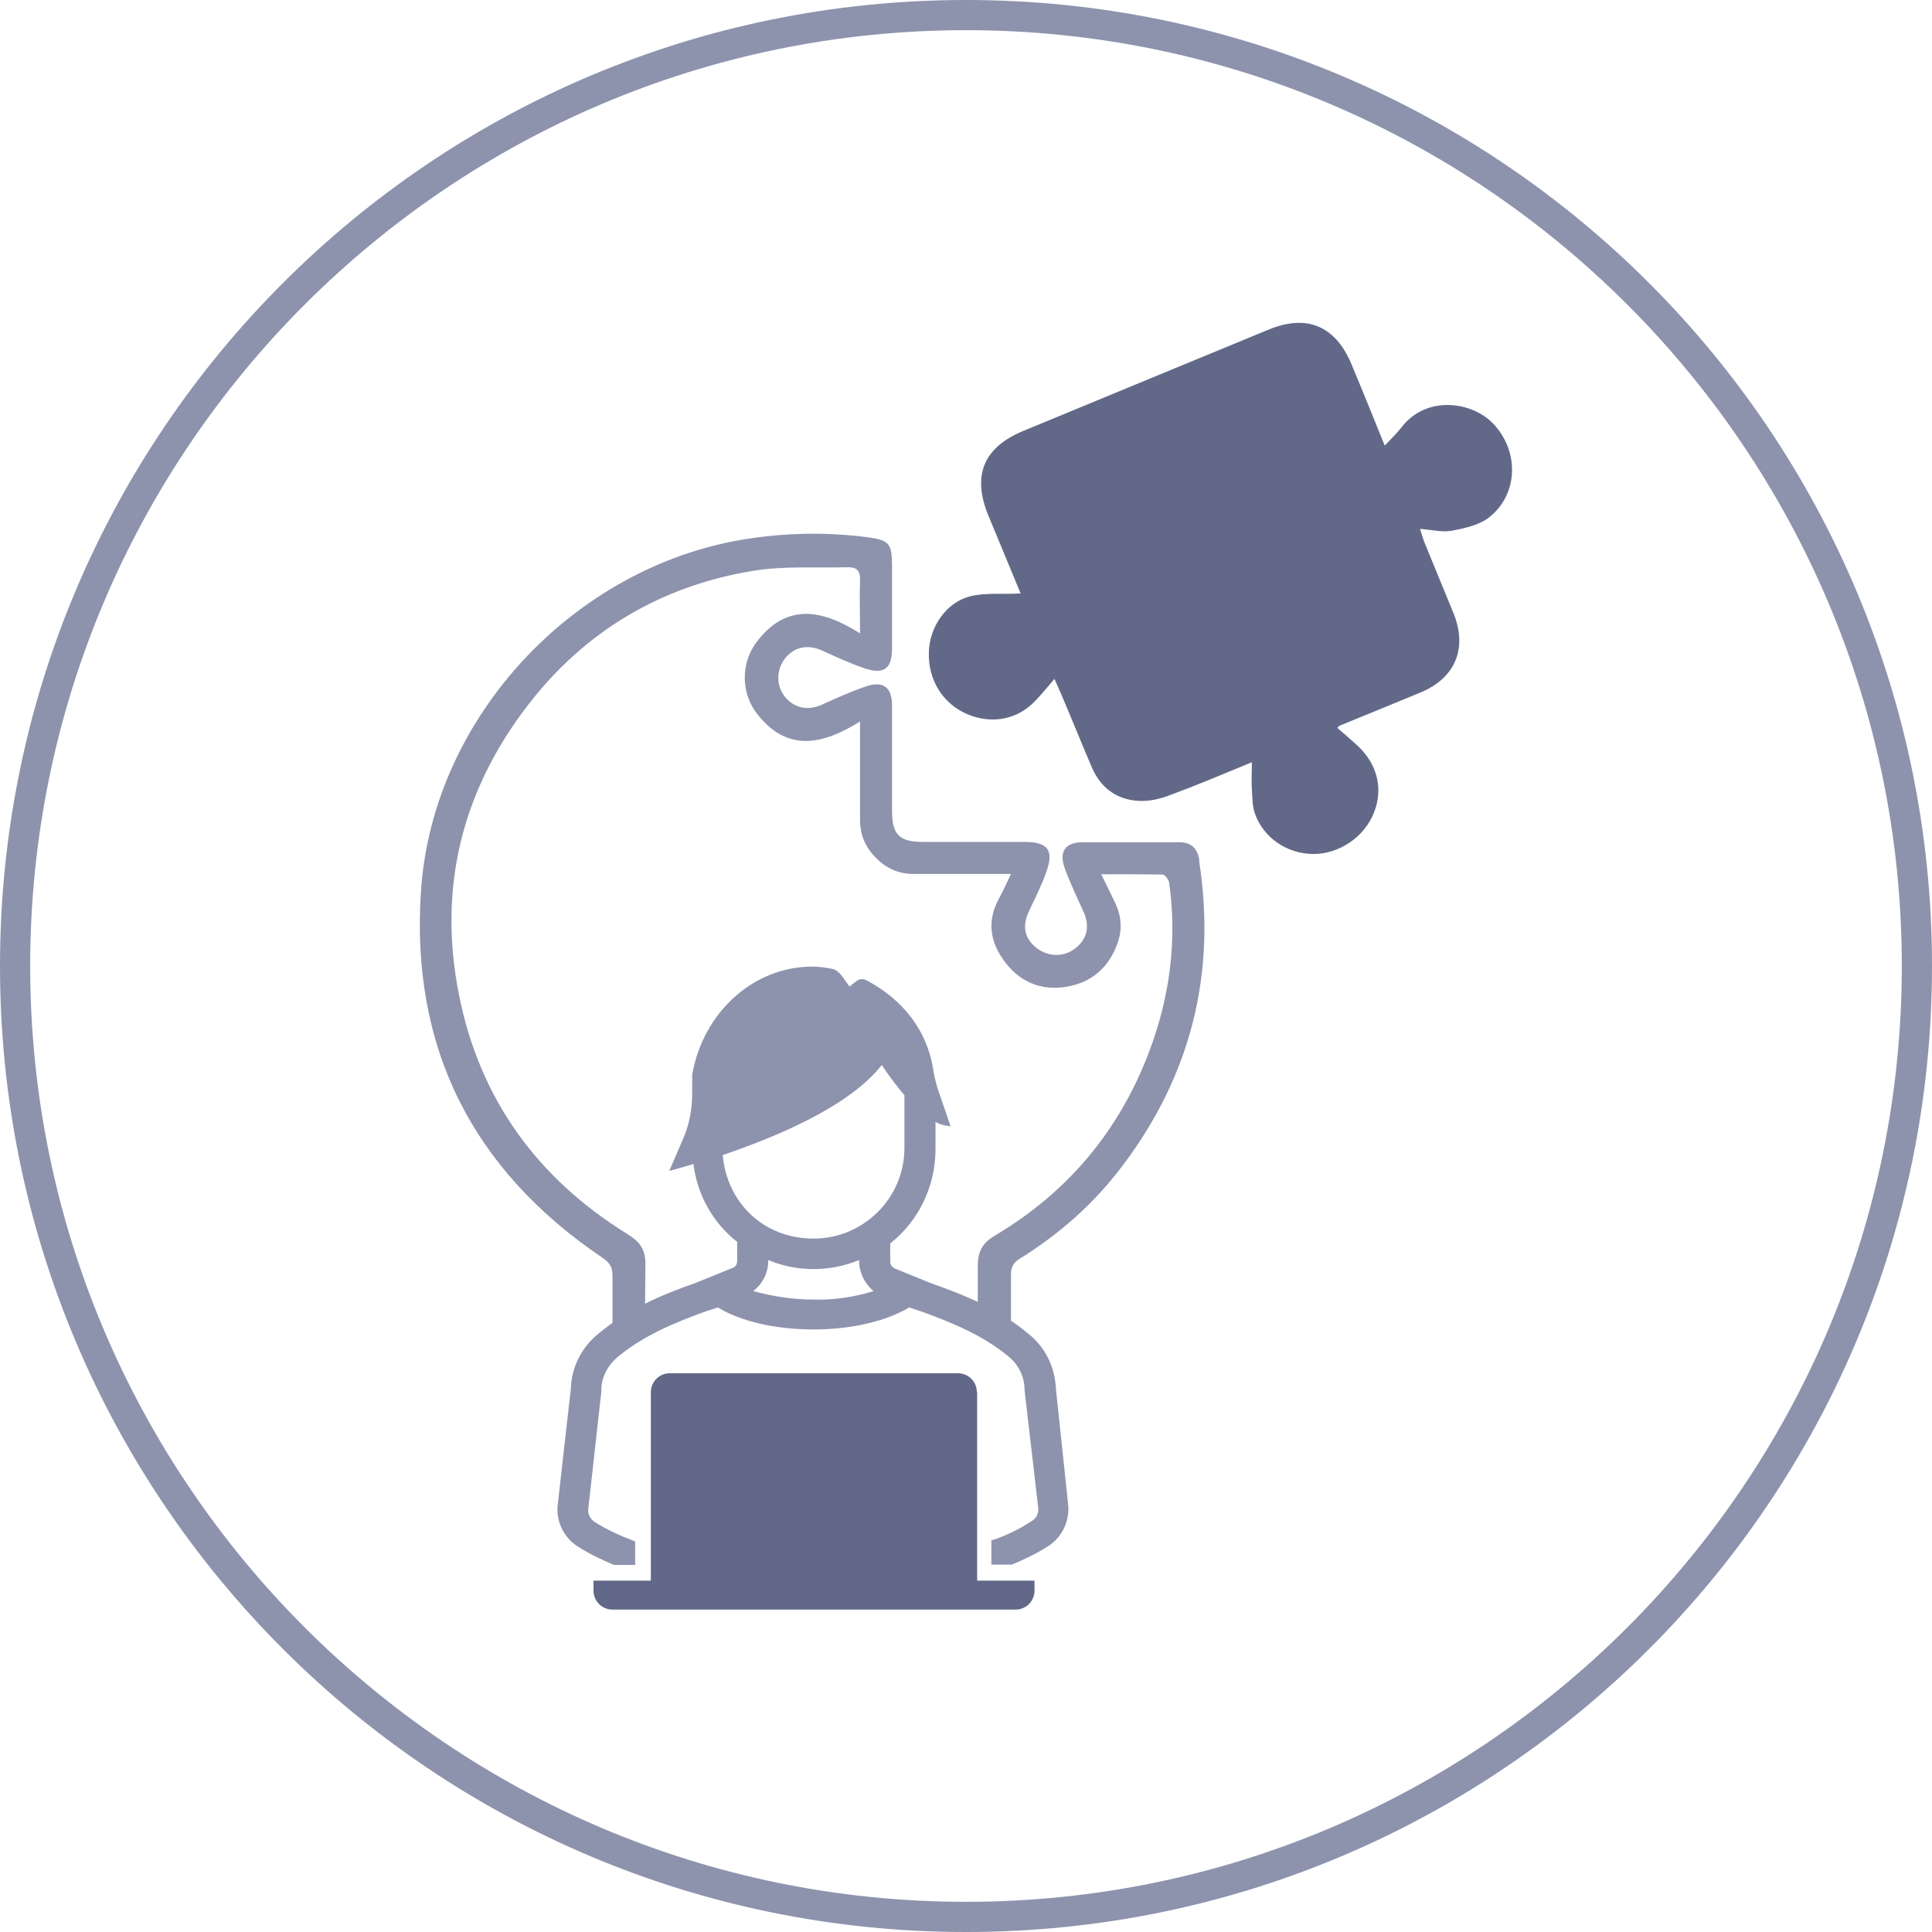
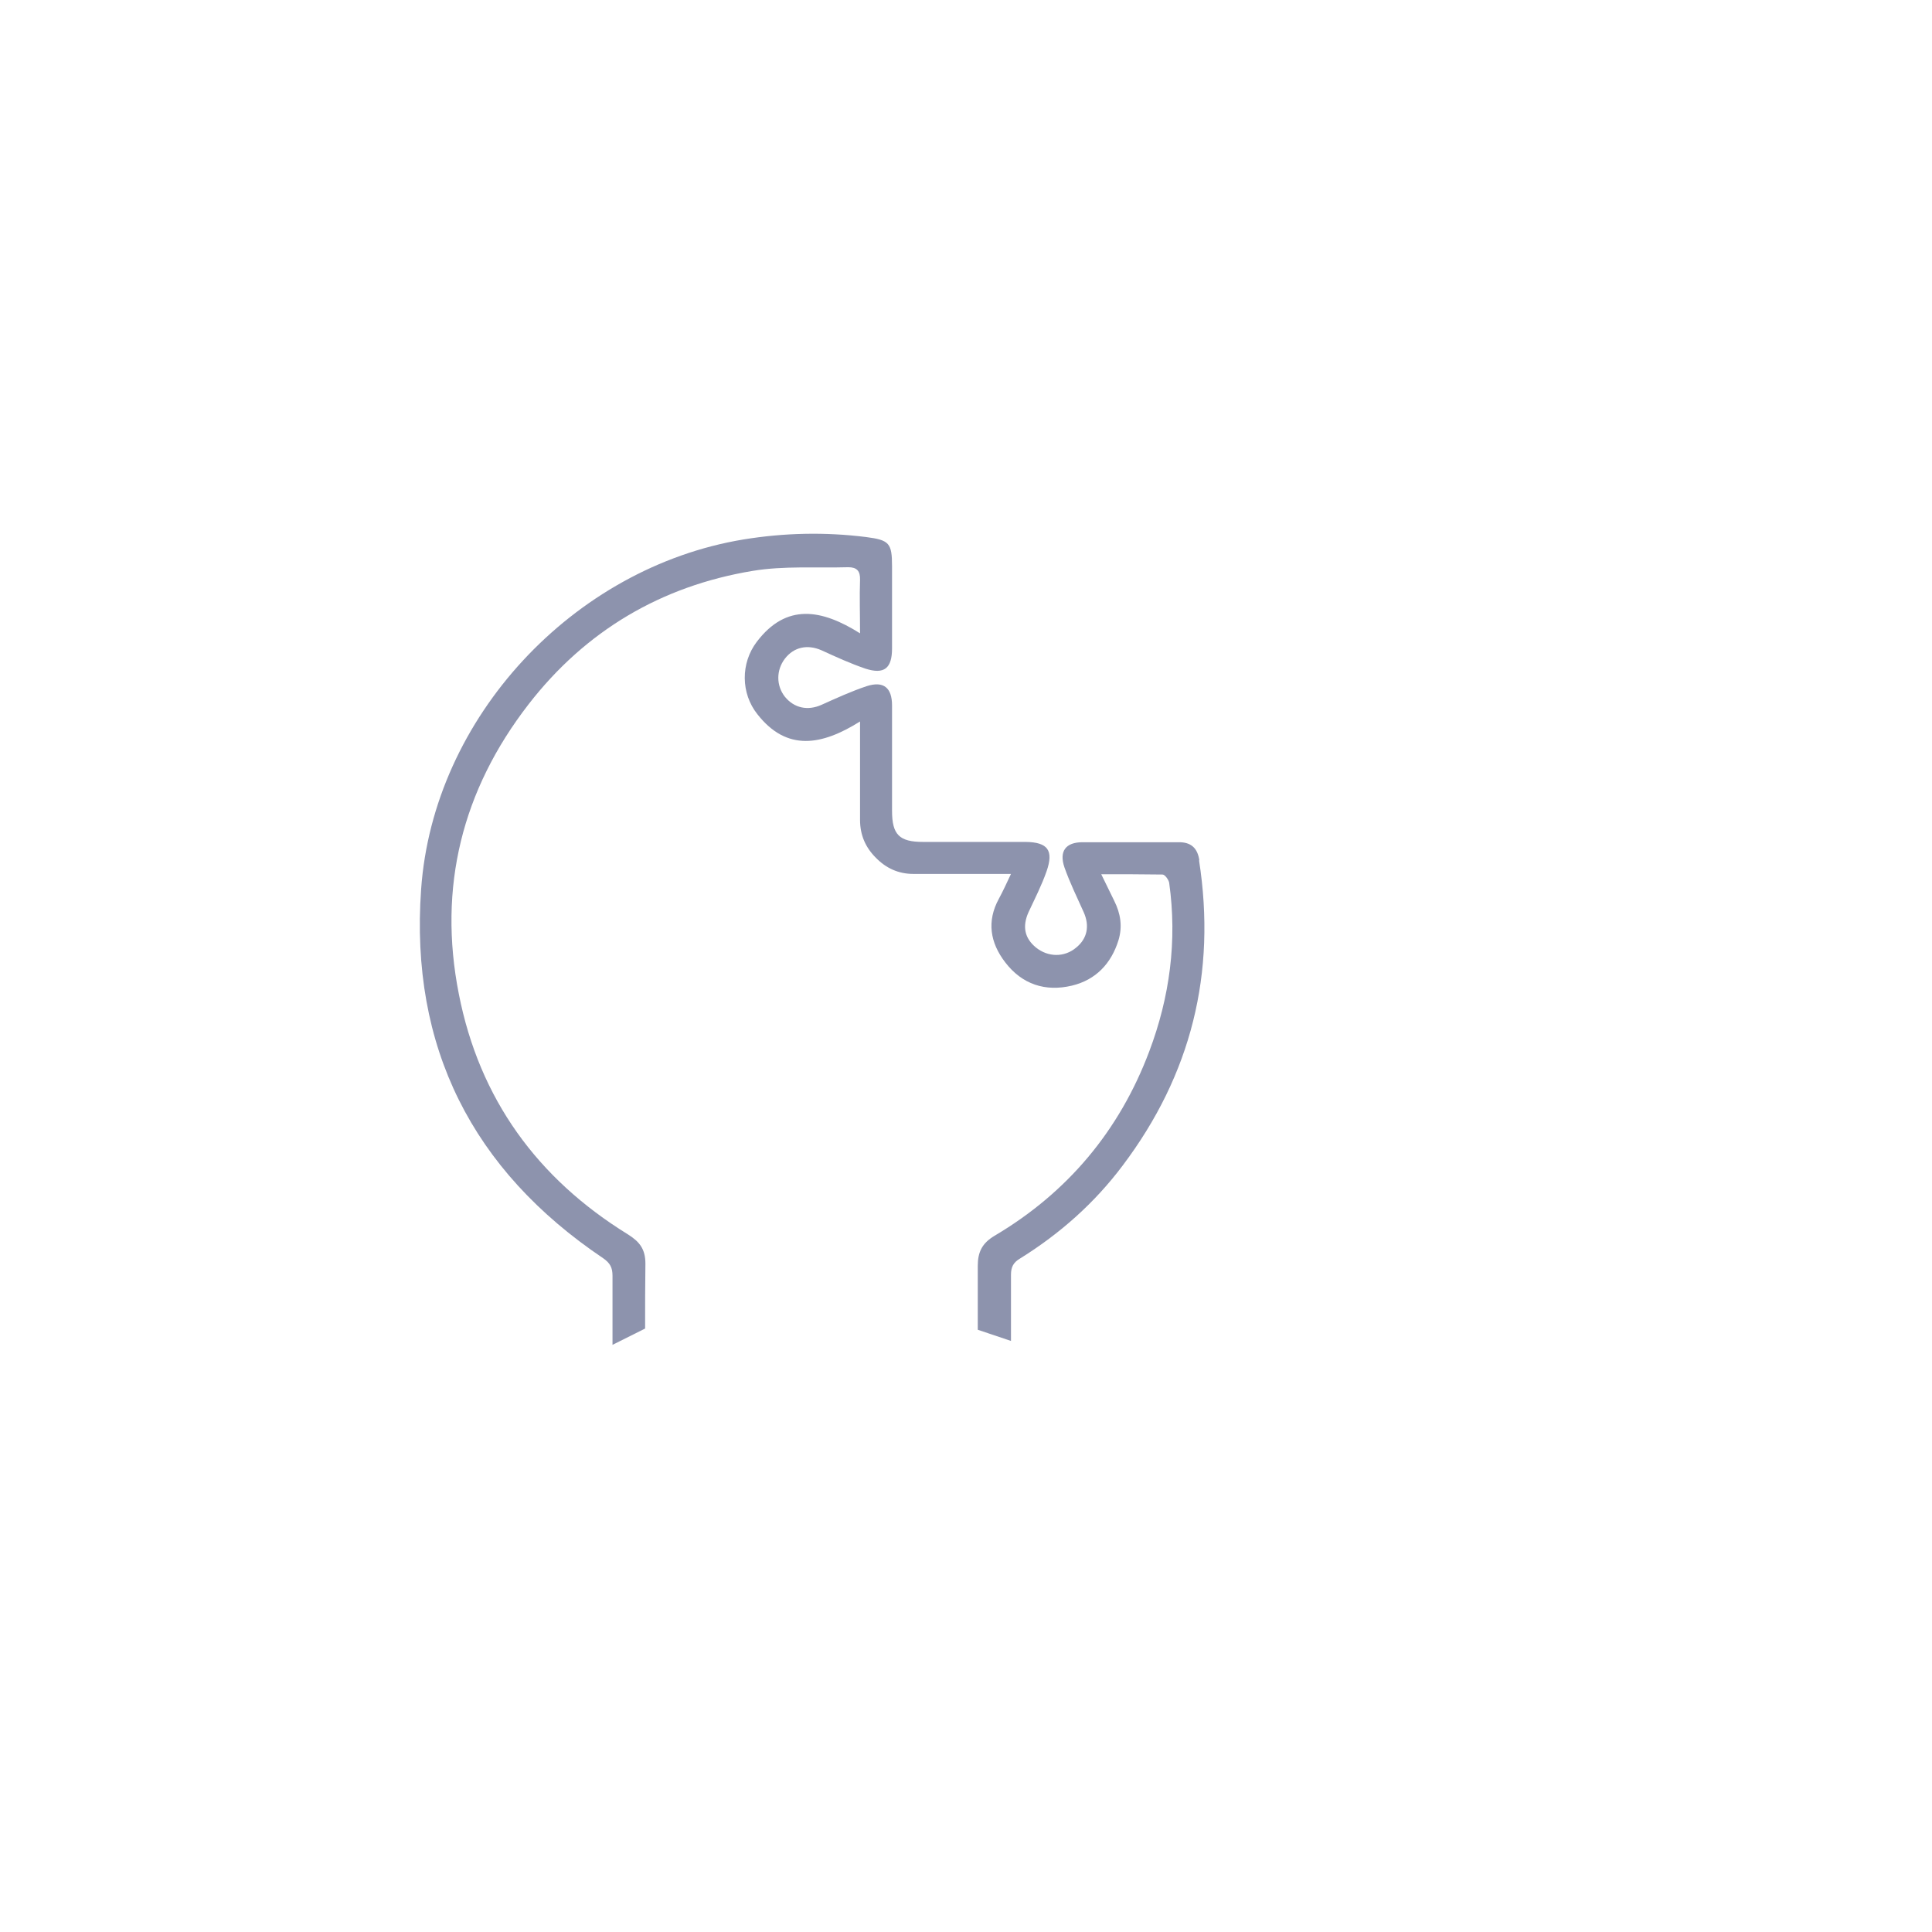
<svg xmlns="http://www.w3.org/2000/svg" id="Layer_1" data-name="Layer 1" viewBox="0 0 64 64">
  <defs>
    <style>
      .cls-1 {
        fill: #8d93ad;
      }

      .cls-1, .cls-2 {
        stroke-width: 0px;
      }

      .cls-2 {
        fill: #626988;
      }
    </style>
  </defs>
-   <path class="cls-1" d="m32,1c17.09,0,31,13.91,31,31s-13.91,31-31,31S1,49.09,1,32,14.91,1,32,1m0-1C14.33,0,0,14.33,0,32s14.33,32,32,32,32-14.33,32-32S49.67,0,32,0h0Z" />
  <g>
-     <path class="cls-1" d="m30.51,43.44c1.05.38,2.05.8,2.88,1.48.35.28.55.68.55,1.13l.45,3.88c.03.18-.05.35-.2.45h0c-.43.28-.88.5-1.35.65v.8h.68c.43-.18.85-.38,1.23-.63h0c.45-.3.7-.85.63-1.4l-.4-3.78c-.03-.73-.35-1.4-.93-1.85-.93-.78-2.03-1.25-3.18-1.65l-1.23-.5c-.1-.05-.15-.13-.15-.23v-.6c.95-.75,1.5-1.9,1.5-3.13v-.9c.15.1.33.13.5.15l-.43-1.25c-.05-.18-.1-.35-.13-.53-.2-1.43-1.05-2.43-2.23-3.06-.1-.05-.23-.05-.33.03l-.23.18-.25-.35c-.08-.1-.18-.2-.3-.23-.23-.05-.45-.08-.68-.08-1.98,0-3.63,1.55-3.98,3.58v.18h0v.43c0,.55-.1,1.08-.33,1.58l-.43,1s.3-.08.8-.23c.13,1.03.65,1.95,1.45,2.58v.63c0,.1-.05.2-.15.23l-1.23.5c-1.15.4-2.25.88-3.18,1.65-.58.45-.93,1.13-.95,1.85l-.43,3.81c-.08.55.18,1.1.63,1.4.38.25.8.45,1.23.63h.7v-.78c-.48-.18-.93-.38-1.35-.65-.15-.1-.23-.28-.2-.45l.43-3.86v-.05c0-.45.23-.85.58-1.13.83-.68,1.83-1.1,2.88-1.48l.4-.13c.73.45,1.88.73,3.16.73s2.43-.28,3.18-.73l.38.13h0Zm-6.56-5.18c1.7-.58,4.16-1.58,5.26-2.98.23.35.48.68.75,1v1.75c0,1.65-1.35,3-3.01,3s-2.88-1.2-3.01-2.78h0Zm1,4.51c.3-.23.5-.6.5-1v-.03c.95.4,2.05.4,3.01,0v.03c0,.38.18.75.48,1-.65.2-1.33.3-2,.28-.65,0-1.33-.1-1.98-.28h0Z" />
-     <path class="cls-2" d="m32.36,46.12c0-.35-.28-.63-.63-.63h-9.54c-.35,0-.63.28-.63.63h0v6.24h-1.9v.33c0,.35.28.63.63.63h13.35c.35,0,.63-.28.63-.63v-.33h-1.9v-6.24h0Z" />
-     <path class="cls-2" d="m33.81,19.66c-.36-.87-.71-1.71-1.06-2.56-.56-1.34-.18-2.28,1.16-2.83,2.7-1.12,5.4-2.23,8.11-3.35,1.28-.53,2.23-.12,2.76,1.17.36.86.71,1.73,1.09,2.67.21-.22.4-.4.56-.61.83-1.07,2.34-.85,3.04-.11.87.92.83,2.36-.17,3.12-.32.24-.79.34-1.2.42-.32.06-.66-.03-1.06-.06.06.19.1.34.16.48.32.78.64,1.56.96,2.34.45,1.14.05,2.11-1.08,2.59-.89.37-1.78.73-2.68,1.1-.03.01-.05.03-.1.08.23.2.46.4.68.6.65.61.85,1.43.53,2.22-.32.81-1.17,1.37-2.02,1.36-.86-.01-1.64-.54-1.92-1.34-.09-.25-.08-.53-.1-.8-.02-.28,0-.56,0-.9-.92.38-1.82.76-2.74,1.1-.32.12-.67.2-1.01.18-.74-.04-1.27-.44-1.56-1.13-.35-.82-.68-1.64-1.03-2.46-.06-.14-.12-.27-.2-.45-.23.27-.42.5-.62.71-.58.63-1.43.8-2.24.47-.83-.34-1.34-1.15-1.3-2.09.03-.83.59-1.64,1.38-1.83.5-.12,1.04-.06,1.65-.09Z" />
    <path class="cls-1" d="m39.73,28.5c-.06-.41-.28-.61-.7-.6-1.06,0-2.11,0-3.17,0-.56,0-.78.3-.6.83.18.51.42,1,.64,1.49.2.45.12.87-.25,1.17-.39.33-.93.32-1.33,0-.38-.31-.46-.7-.25-1.17.21-.45.44-.9.6-1.36.24-.69.04-.96-.69-.97-1.13,0-2.27,0-3.4,0-.79,0-1.03-.24-1.03-1.03,0-1.16,0-2.33,0-3.49,0-.59-.28-.82-.84-.64-.51.17-1.01.4-1.5.62-.45.2-.9.11-1.21-.27-.29-.37-.29-.88,0-1.26.3-.39.75-.48,1.21-.28.48.22.96.44,1.46.61.62.2.88-.01.88-.67,0-.91,0-1.81,0-2.72,0-.77-.09-.87-.86-.97-1.36-.17-2.71-.14-4.06.08-5.64.93-10.28,5.9-10.68,11.59-.37,5.22,1.69,9.3,6.03,12.22.23.16.31.31.31.58,0,.76,0,1.53,0,2.29l1.08-.54c0-.72,0-1.43.01-2.15,0-.49-.2-.73-.58-.97-3-1.85-4.92-4.49-5.6-7.96-.7-3.54.11-6.76,2.31-9.6,1.89-2.44,4.4-3.92,7.43-4.42,1.03-.17,2.1-.09,3.16-.12.28,0,.4.12.39.42-.02.55,0,1.11,0,1.77-1.27-.8-2.44-1.01-3.42.28-.54.71-.53,1.71.02,2.4.98,1.25,2.14,1.03,3.4.24,0,1.16,0,2.21,0,3.26,0,.5.18.91.52,1.25.34.35.75.54,1.25.54.91,0,1.81,0,2.72,0,.15,0,.29,0,.51,0-.15.32-.27.58-.4.82-.41.75-.29,1.46.21,2.11.56.73,1.33.98,2.21.77.79-.19,1.3-.73,1.54-1.5.14-.46.07-.89-.14-1.31-.13-.27-.26-.53-.43-.88.72,0,1.37,0,2.03.01.08,0,.2.17.22.27.27,1.92.02,3.79-.66,5.59-.99,2.63-2.71,4.68-5.13,6.11-.4.24-.55.53-.55.99,0,.71,0,1.42,0,2.12l1.1.37c0-.73,0-1.46,0-2.19,0-.26.08-.41.3-.54,1.32-.82,2.47-1.84,3.4-3.08,2.27-3.01,3.11-6.38,2.53-10.11Z" />
  </g>
</svg>